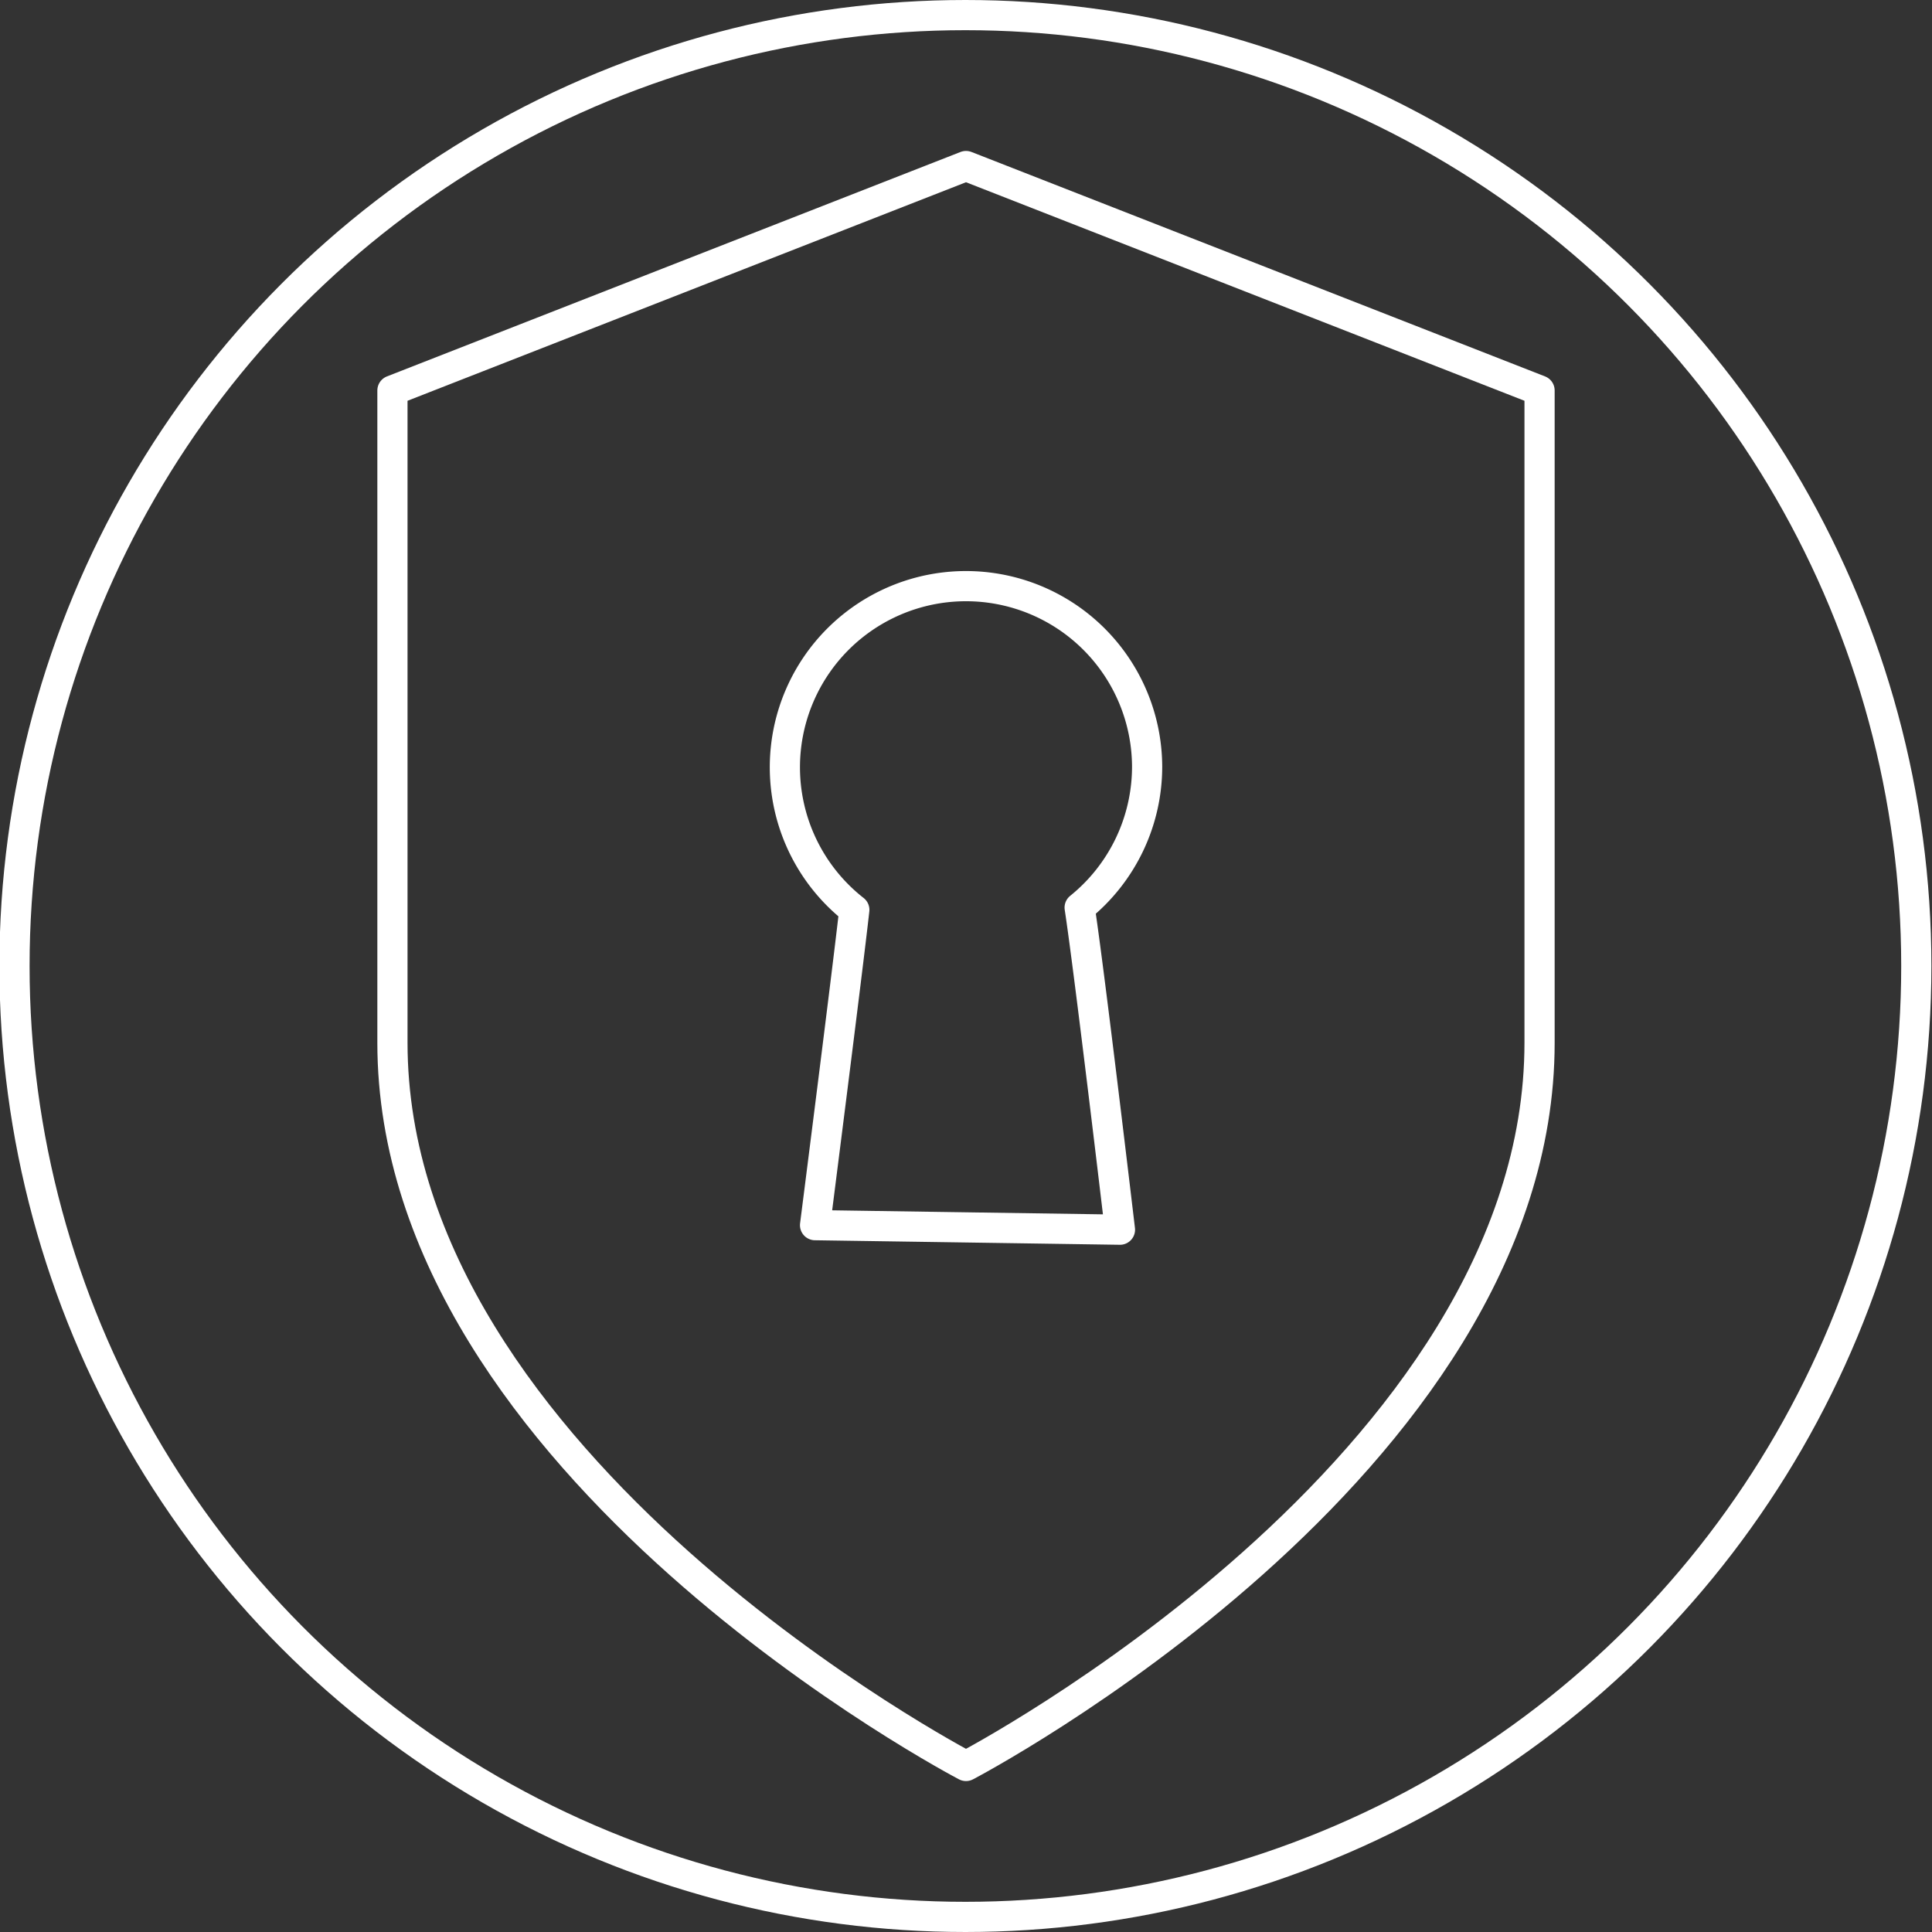
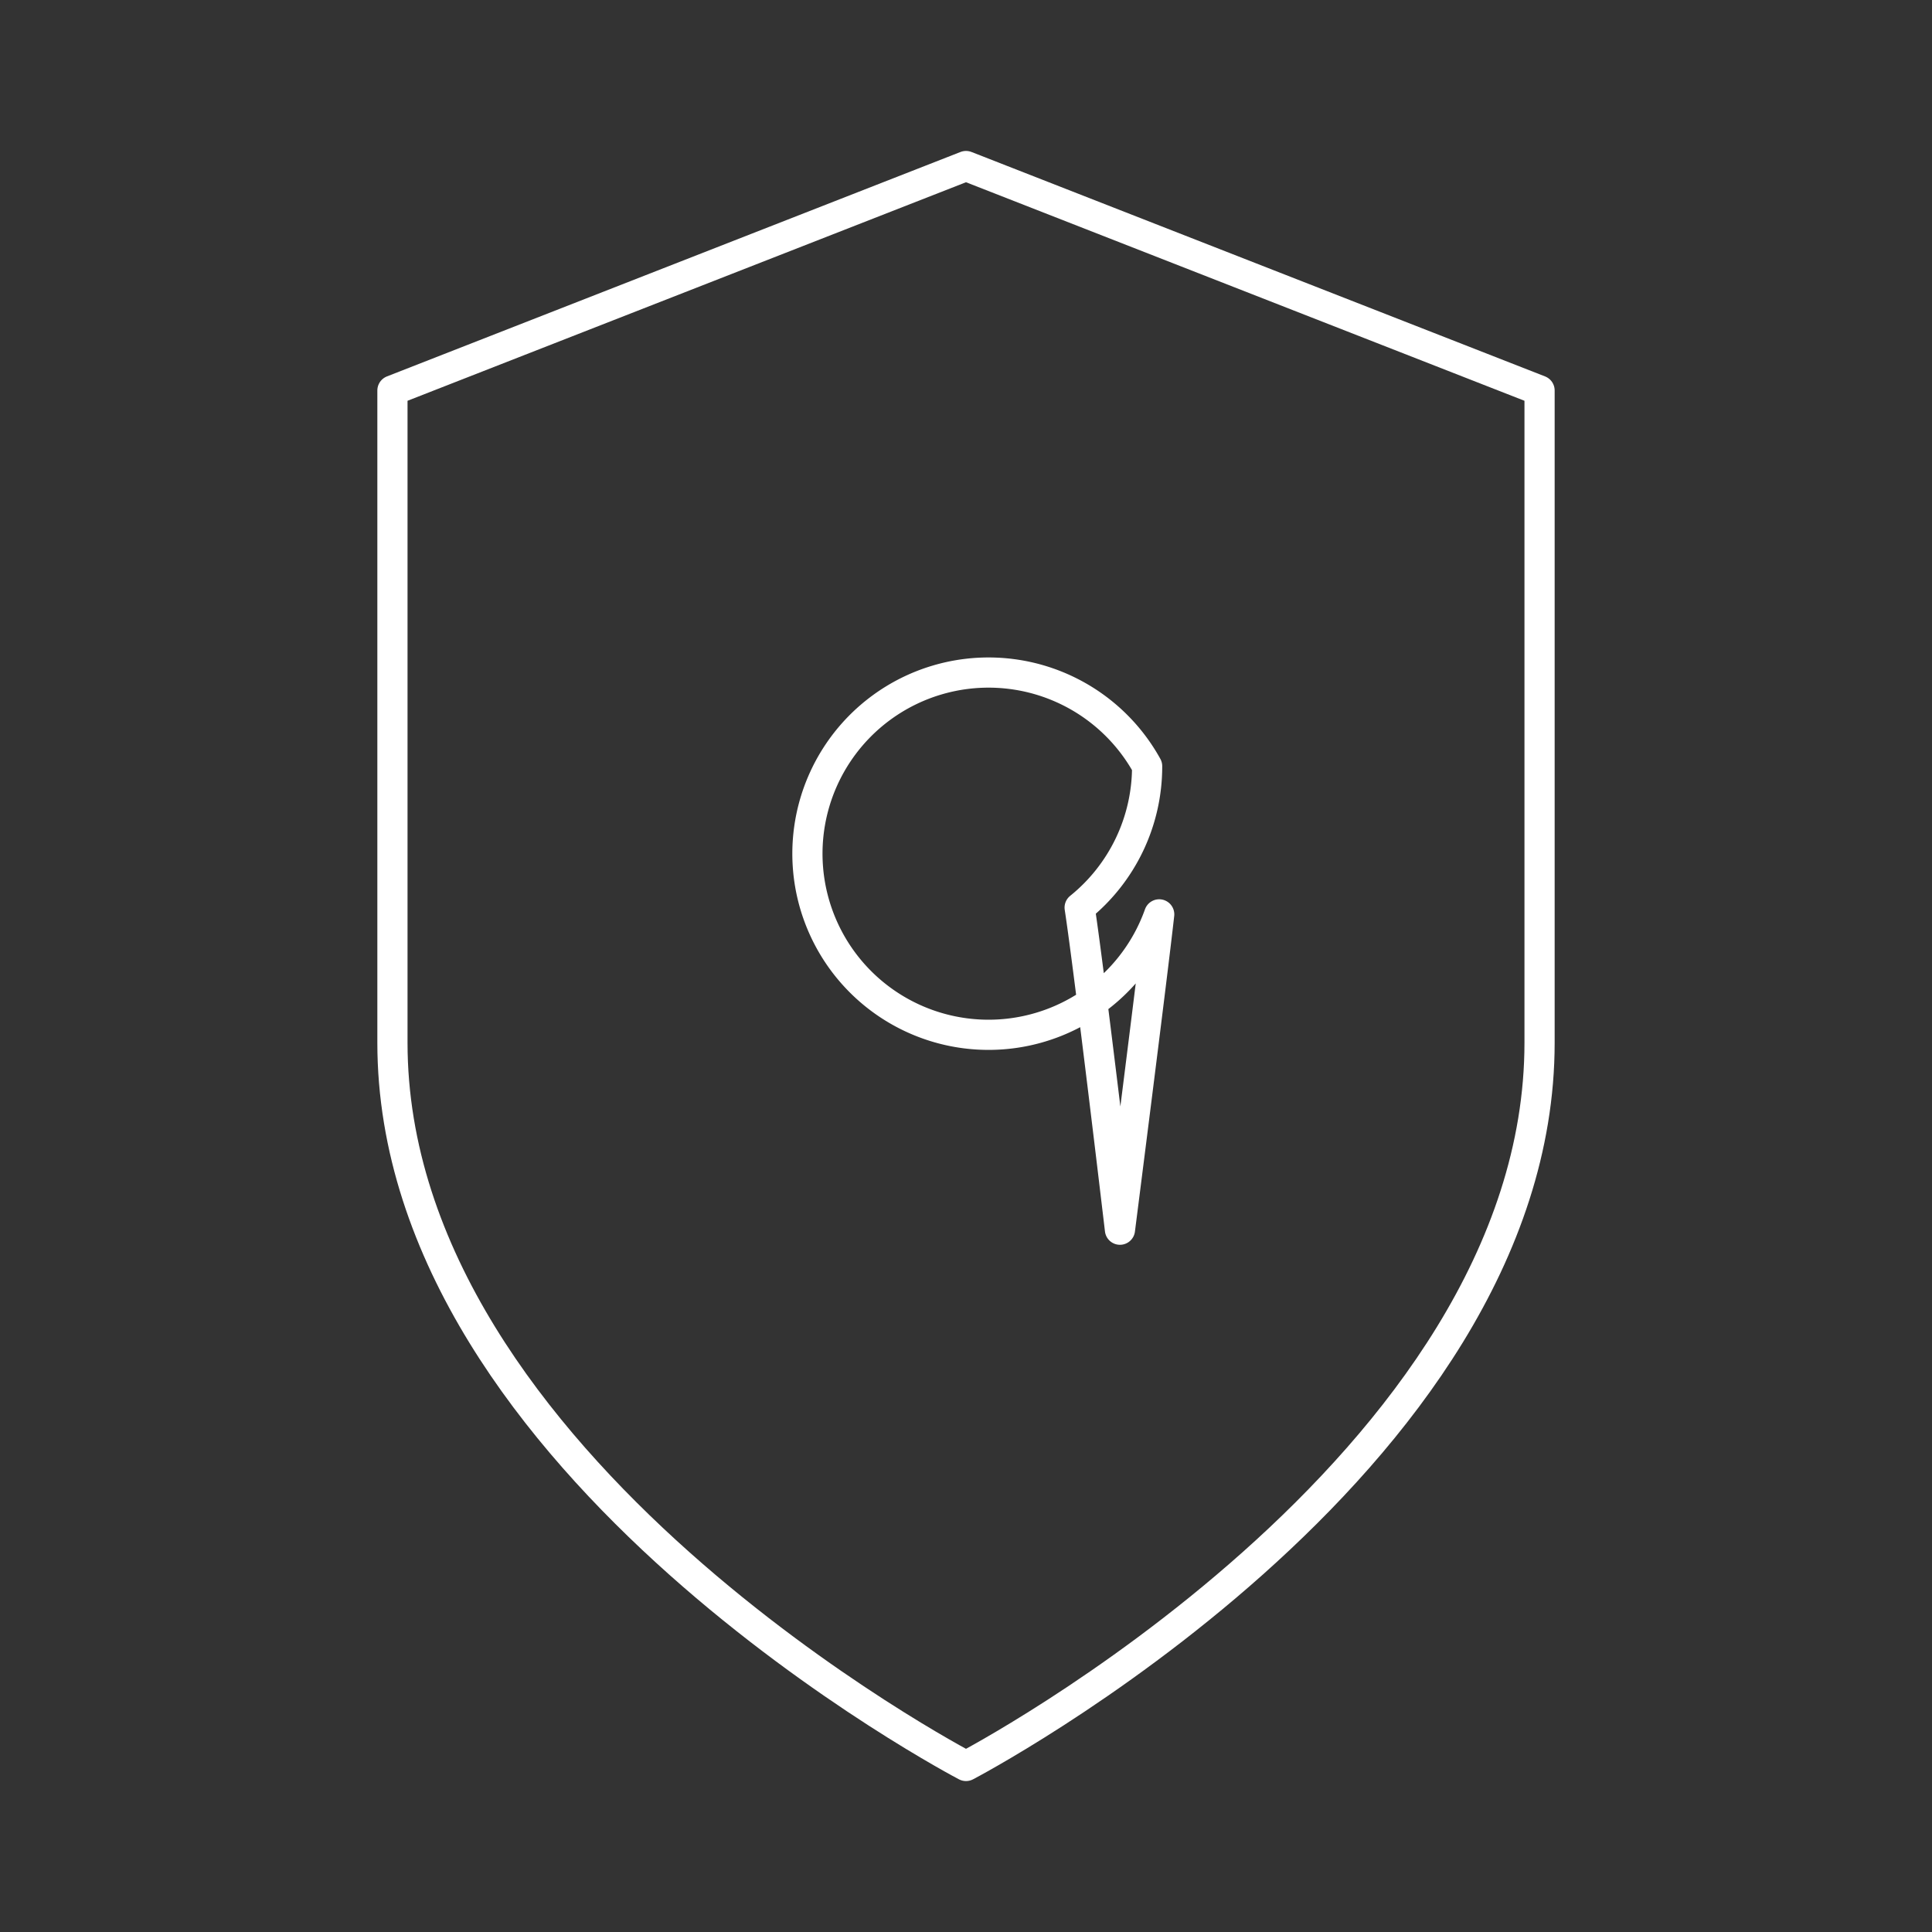
<svg xmlns="http://www.w3.org/2000/svg" id="Ebene_1" data-name="Ebene 1" viewBox="0 0 128 128">
  <rect x="0" y="0" width="128" height="128" fill="#333333" stroke="none" />
  <defs>
    <style>.cls-1{fill:none;stroke:#fff;stroke-linecap:round;stroke-linejoin:round;stroke-width:2px;}</style>
  </defs>
  <title>domain-guard_white</title>
-   <path class="cls-1" d="M76,50.76a12,12,0,0,1-4.47,9.37c.65,4.25,2.67,21.34,2.67,21.34L54,81.17s2.17-17,2.6-20.89A12,12,0,1,1,76,50.76Z" />
-   <circle class="cls-1" cx="63.96" cy="64" r="63" />
+   <path class="cls-1" d="M76,50.76a12,12,0,0,1-4.47,9.37c.65,4.25,2.67,21.34,2.67,21.34s2.17-17,2.6-20.89A12,12,0,1,1,76,50.76Z" />
  <g id="shield-infastructure">
    <g id="shield-checkmark">
      <path class="cls-1" d="M64,117s38-19.83,38-47.92V25.87L64,11,26,25.87V69.08C26,97.17,64,117,64,117Z" />
    </g>
  </g>
</svg>